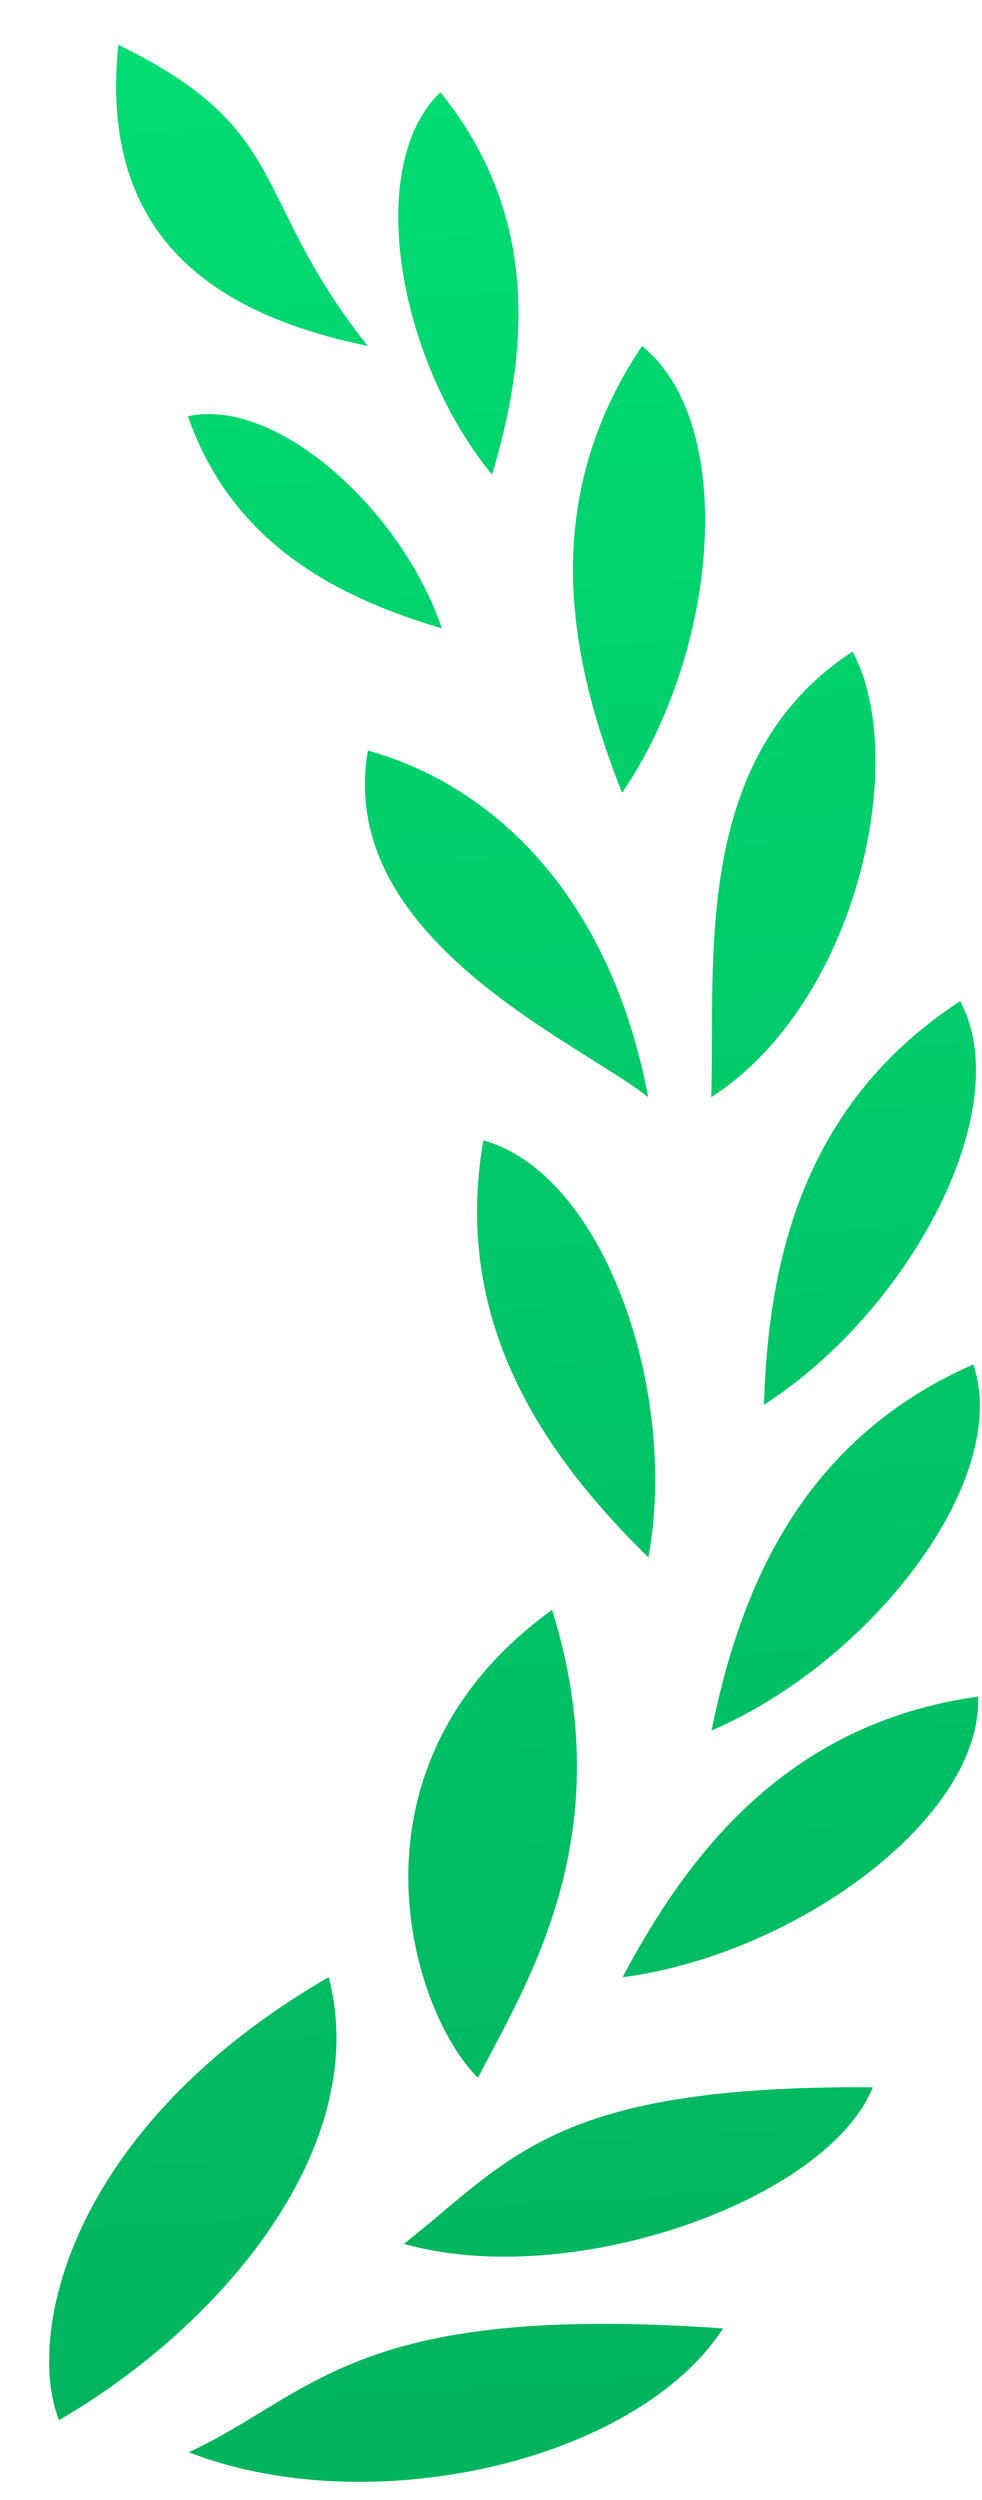
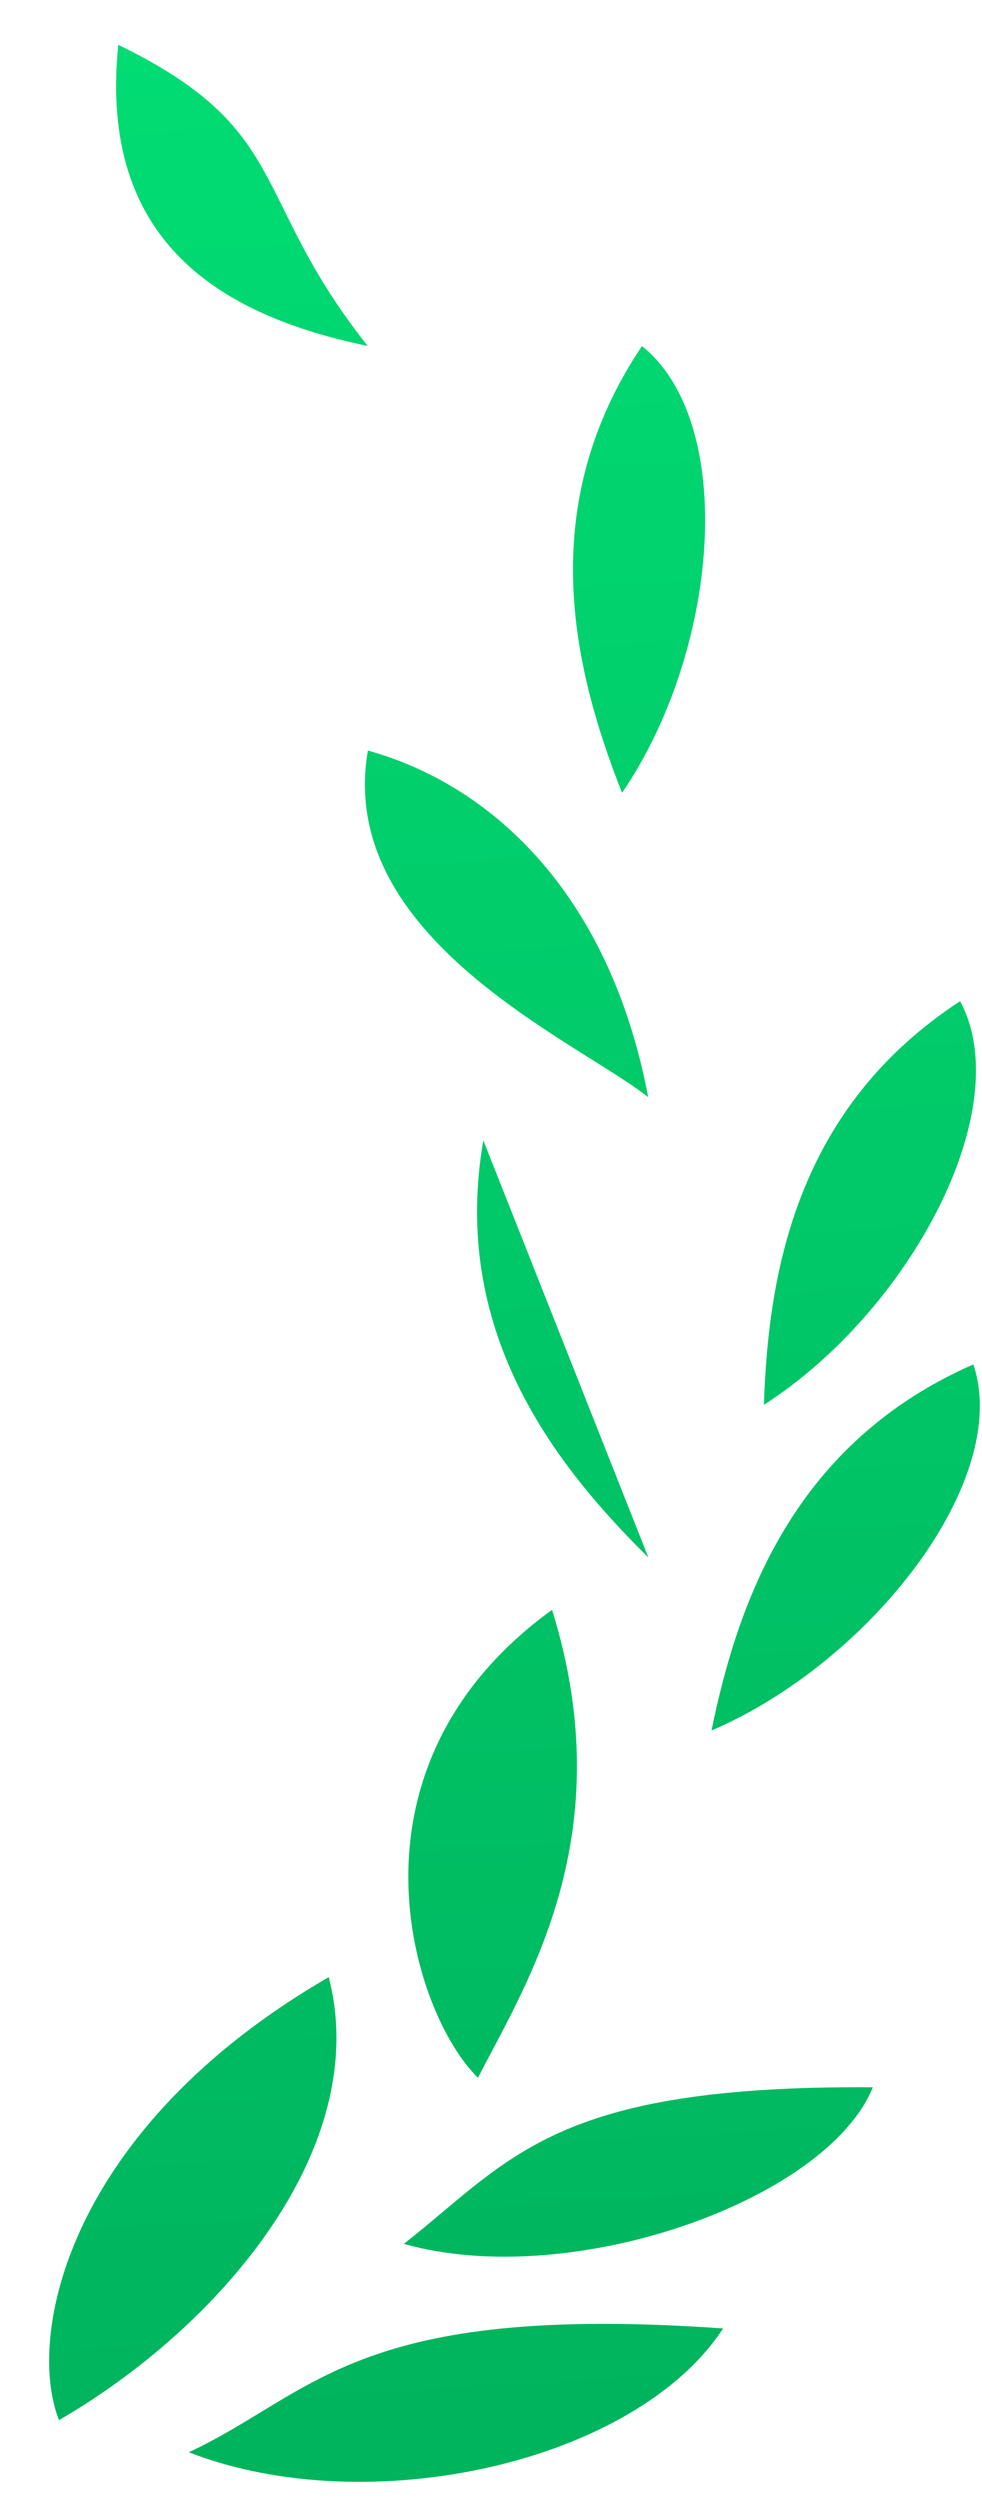
<svg xmlns="http://www.w3.org/2000/svg" width="11" height="28" viewBox="0 0 11 28" fill="none">
  <g id="Vector">
    <path d="M0.661 27.107C0.289 26.169 0.75 23.844 3.682 22.145C4.174 24.034 2.493 26.045 0.661 27.107Z" fill="url(#paint0_linear_5696_41700)" />
    <path d="M5.354 23.272C4.624 22.564 3.727 19.81 6.184 18.031C6.97 20.559 5.899 22.209 5.354 23.272Z" fill="url(#paint1_linear_5696_41700)" />
    <path d="M2.115 27.467C3.533 26.802 3.977 25.789 8.1 26.08C7.114 27.588 4.125 28.25 2.115 27.467Z" fill="url(#paint2_linear_5696_41700)" />
    <path d="M4.524 25.133C5.736 24.177 6.205 23.353 9.777 23.379C9.264 24.644 6.404 25.663 4.524 25.133Z" fill="url(#paint3_linear_5696_41700)" />
-     <path d="M6.974 22.146C7.691 20.794 8.798 19.303 10.956 19.003C11.006 20.363 8.913 21.893 6.974 22.146Z" fill="url(#paint4_linear_5696_41700)" />
-     <path d="M7.263 17.445C6.166 16.364 5.05 14.876 5.414 12.773C6.753 13.142 7.606 15.56 7.263 17.445Z" fill="url(#paint5_linear_5696_41700)" />
-     <path d="M4.949 7.038C3.86 6.715 2.616 6.137 2.105 4.662C3.096 4.444 4.501 5.71 4.949 7.038Z" fill="url(#paint6_linear_5696_41700)" />
+     <path d="M7.263 17.445C6.166 16.364 5.05 14.876 5.414 12.773Z" fill="url(#paint5_linear_5696_41700)" />
    <path d="M4.119 3.875C2.504 3.54 1.096 2.733 1.325 0.502C3.286 1.456 2.786 2.194 4.119 3.875Z" fill="url(#paint7_linear_5696_41700)" />
    <path d="M6.968 8.88C6.406 7.458 5.995 5.658 7.191 3.876C8.266 4.74 8.055 7.289 6.968 8.88Z" fill="url(#paint8_linear_5696_41700)" />
-     <path d="M5.512 5.317C5.885 4.054 6.099 2.477 4.933 1.033C4.076 1.854 4.455 4.029 5.512 5.317Z" fill="url(#paint9_linear_5696_41700)" />
    <path d="M7.97 19.383C8.275 17.89 8.916 16.155 10.903 15.282C11.337 16.576 9.76 18.614 7.97 19.383Z" fill="url(#paint10_linear_5696_41700)" />
    <path d="M8.557 15.735C8.606 14.212 8.943 12.397 10.755 11.214C11.402 12.419 10.192 14.685 8.557 15.735Z" fill="url(#paint11_linear_5696_41700)" />
-     <path d="M7.967 12.289C8.015 10.766 7.738 8.481 9.55 7.298C10.197 8.503 9.602 11.239 7.967 12.289Z" fill="url(#paint12_linear_5696_41700)" />
    <path d="M7.261 12.289C6.472 11.664 3.757 10.509 4.121 8.407C5.46 8.776 6.819 9.96 7.261 12.289Z" fill="url(#paint13_linear_5696_41700)" />
  </g>
  <defs>
    <linearGradient id="paint0_linear_5696_41700" x1="4.609" y1="0.317" x2="6.156" y2="27.688" gradientUnits="userSpaceOnUse">
      <stop stop-color="#01DC73" />
      <stop offset="1" stop-color="#00B35D" />
    </linearGradient>
    <linearGradient id="paint1_linear_5696_41700" x1="4.609" y1="0.317" x2="6.156" y2="27.688" gradientUnits="userSpaceOnUse">
      <stop stop-color="#01DC73" />
      <stop offset="1" stop-color="#00B35D" />
    </linearGradient>
    <linearGradient id="paint2_linear_5696_41700" x1="4.609" y1="0.317" x2="6.156" y2="27.688" gradientUnits="userSpaceOnUse">
      <stop stop-color="#01DC73" />
      <stop offset="1" stop-color="#00B35D" />
    </linearGradient>
    <linearGradient id="paint3_linear_5696_41700" x1="4.609" y1="0.317" x2="6.156" y2="27.688" gradientUnits="userSpaceOnUse">
      <stop stop-color="#01DC73" />
      <stop offset="1" stop-color="#00B35D" />
    </linearGradient>
    <linearGradient id="paint4_linear_5696_41700" x1="4.609" y1="0.317" x2="6.156" y2="27.688" gradientUnits="userSpaceOnUse">
      <stop stop-color="#01DC73" />
      <stop offset="1" stop-color="#00B35D" />
    </linearGradient>
    <linearGradient id="paint5_linear_5696_41700" x1="4.609" y1="0.317" x2="6.156" y2="27.688" gradientUnits="userSpaceOnUse">
      <stop stop-color="#01DC73" />
      <stop offset="1" stop-color="#00B35D" />
    </linearGradient>
    <linearGradient id="paint6_linear_5696_41700" x1="4.609" y1="0.317" x2="6.156" y2="27.688" gradientUnits="userSpaceOnUse">
      <stop stop-color="#01DC73" />
      <stop offset="1" stop-color="#00B35D" />
    </linearGradient>
    <linearGradient id="paint7_linear_5696_41700" x1="4.609" y1="0.317" x2="6.156" y2="27.688" gradientUnits="userSpaceOnUse">
      <stop stop-color="#01DC73" />
      <stop offset="1" stop-color="#00B35D" />
    </linearGradient>
    <linearGradient id="paint8_linear_5696_41700" x1="4.609" y1="0.317" x2="6.156" y2="27.688" gradientUnits="userSpaceOnUse">
      <stop stop-color="#01DC73" />
      <stop offset="1" stop-color="#00B35D" />
    </linearGradient>
    <linearGradient id="paint9_linear_5696_41700" x1="4.609" y1="0.317" x2="6.156" y2="27.688" gradientUnits="userSpaceOnUse">
      <stop stop-color="#01DC73" />
      <stop offset="1" stop-color="#00B35D" />
    </linearGradient>
    <linearGradient id="paint10_linear_5696_41700" x1="4.609" y1="0.317" x2="6.156" y2="27.688" gradientUnits="userSpaceOnUse">
      <stop stop-color="#01DC73" />
      <stop offset="1" stop-color="#00B35D" />
    </linearGradient>
    <linearGradient id="paint11_linear_5696_41700" x1="4.609" y1="0.317" x2="6.156" y2="27.688" gradientUnits="userSpaceOnUse">
      <stop stop-color="#01DC73" />
      <stop offset="1" stop-color="#00B35D" />
    </linearGradient>
    <linearGradient id="paint12_linear_5696_41700" x1="4.609" y1="0.317" x2="6.156" y2="27.688" gradientUnits="userSpaceOnUse">
      <stop stop-color="#01DC73" />
      <stop offset="1" stop-color="#00B35D" />
    </linearGradient>
    <linearGradient id="paint13_linear_5696_41700" x1="4.609" y1="0.317" x2="6.156" y2="27.688" gradientUnits="userSpaceOnUse">
      <stop stop-color="#01DC73" />
      <stop offset="1" stop-color="#00B35D" />
    </linearGradient>
  </defs>
</svg>